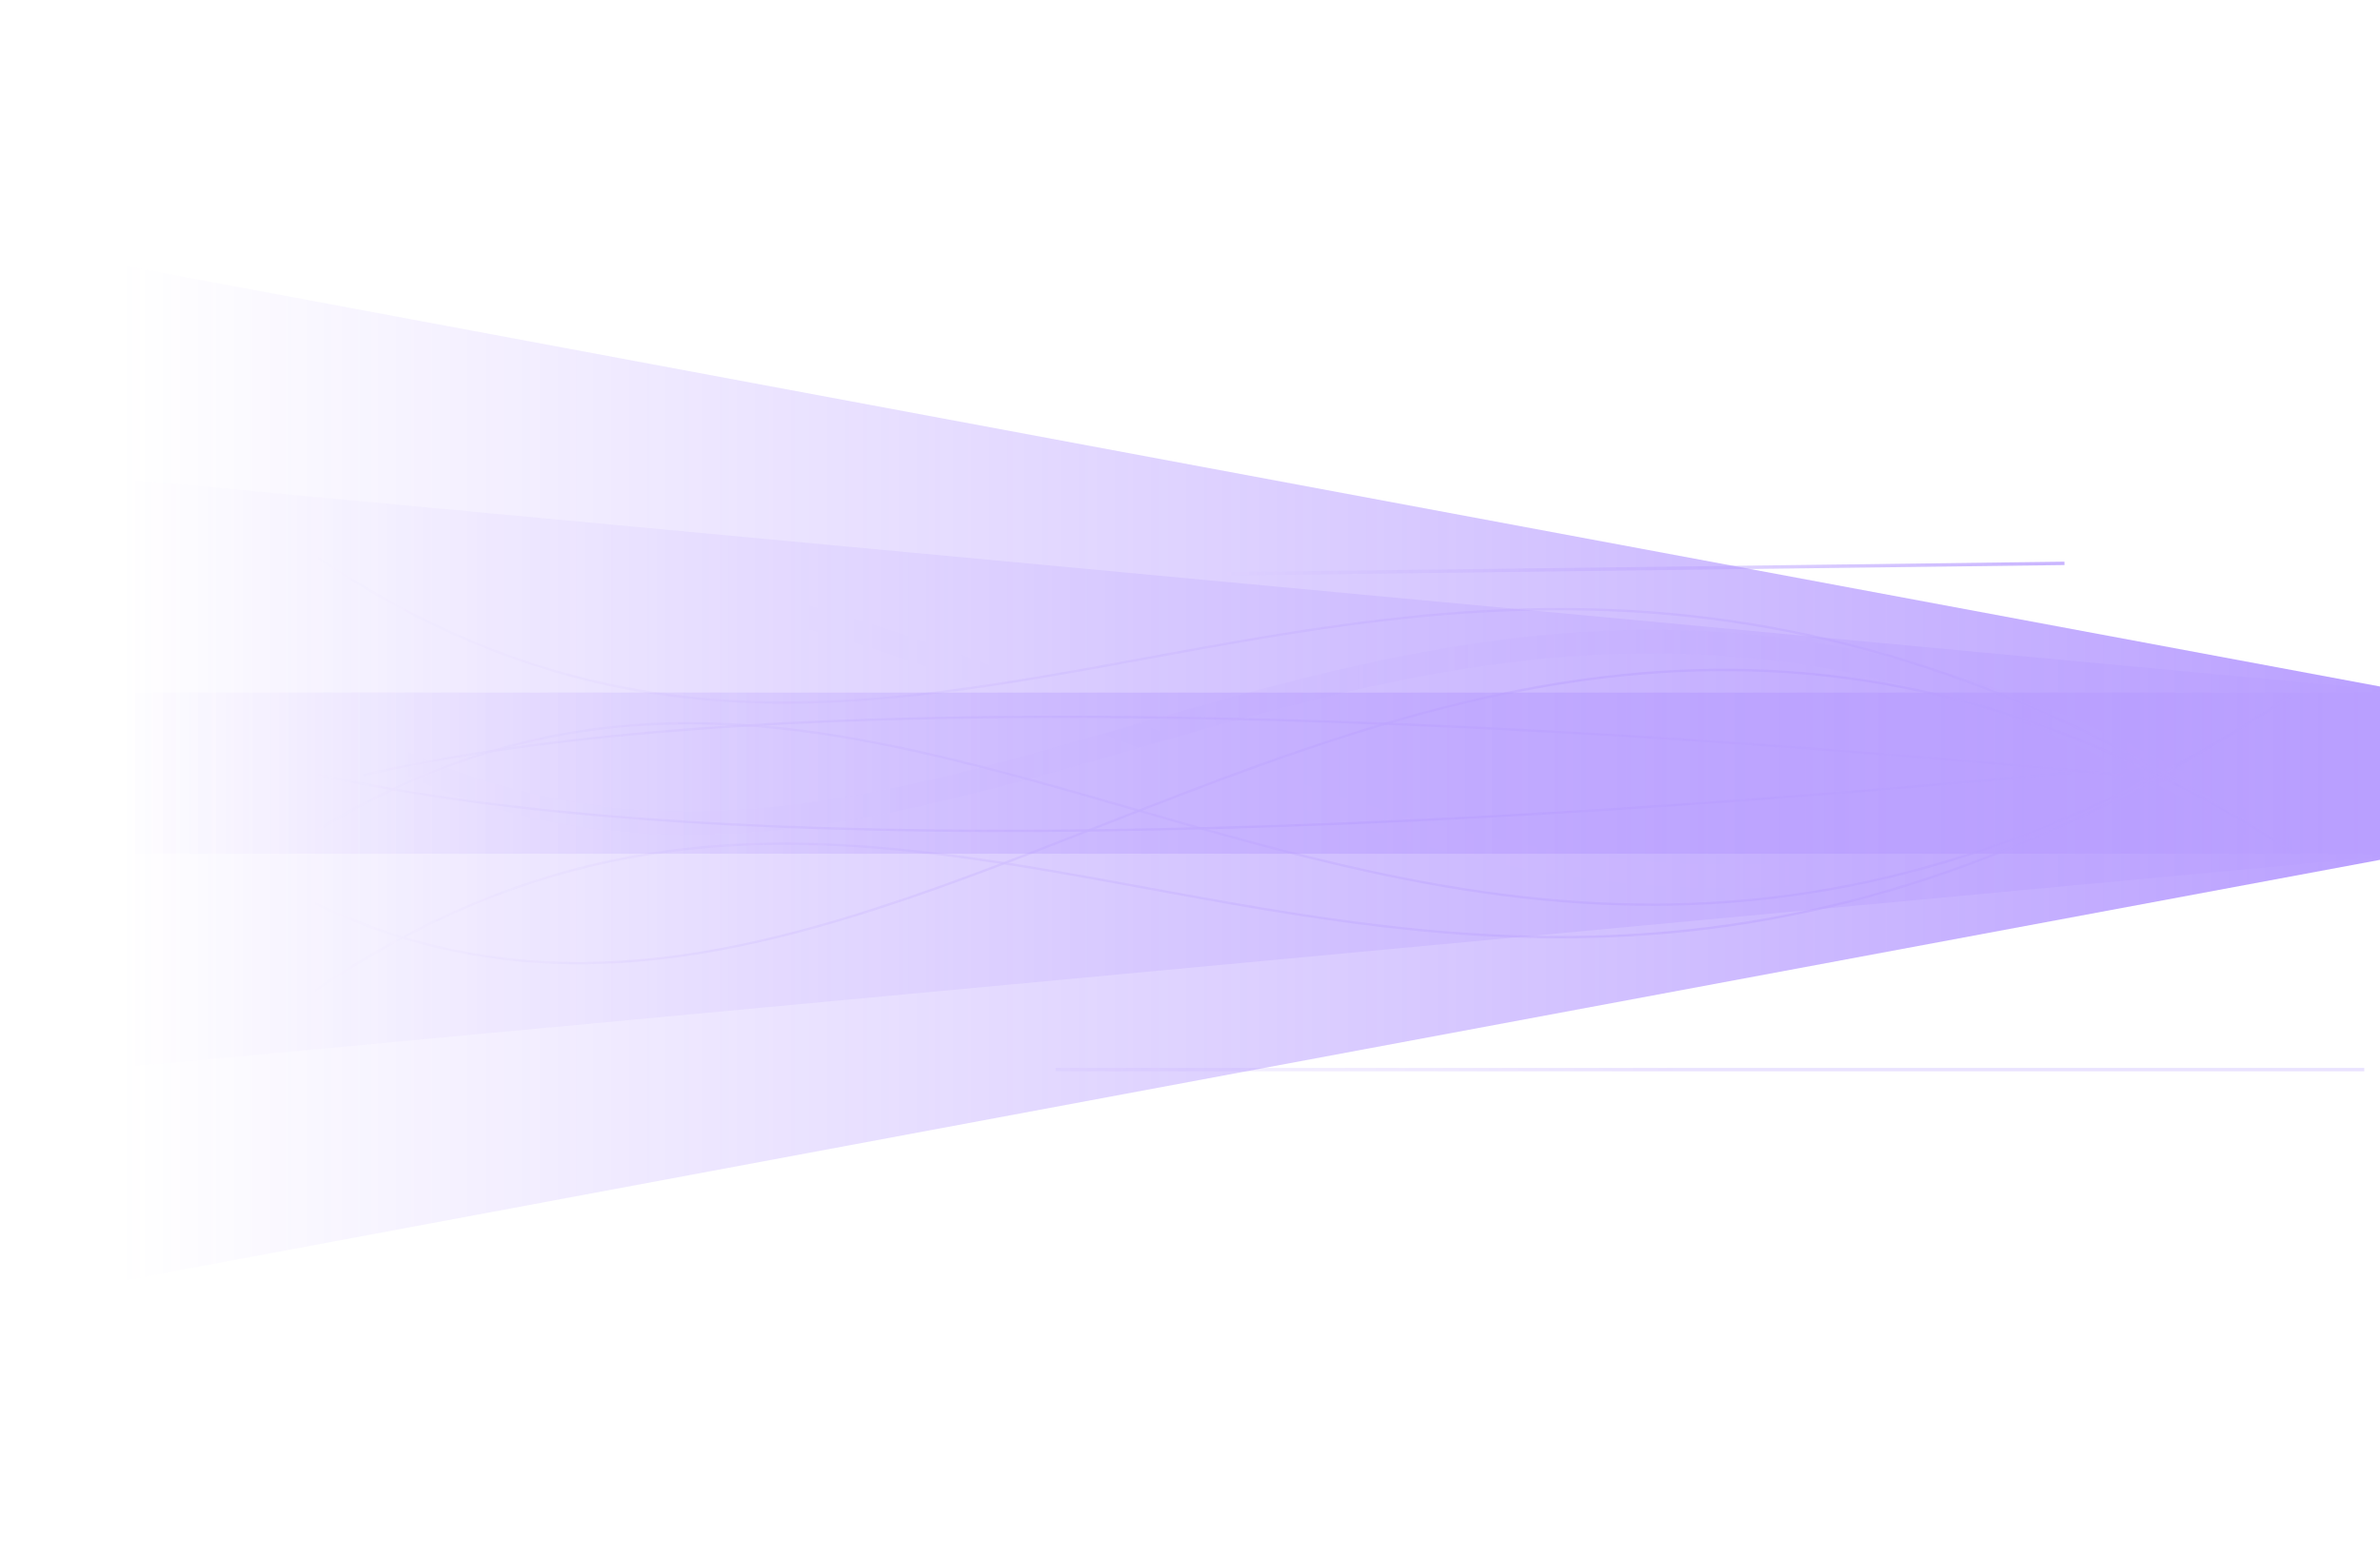
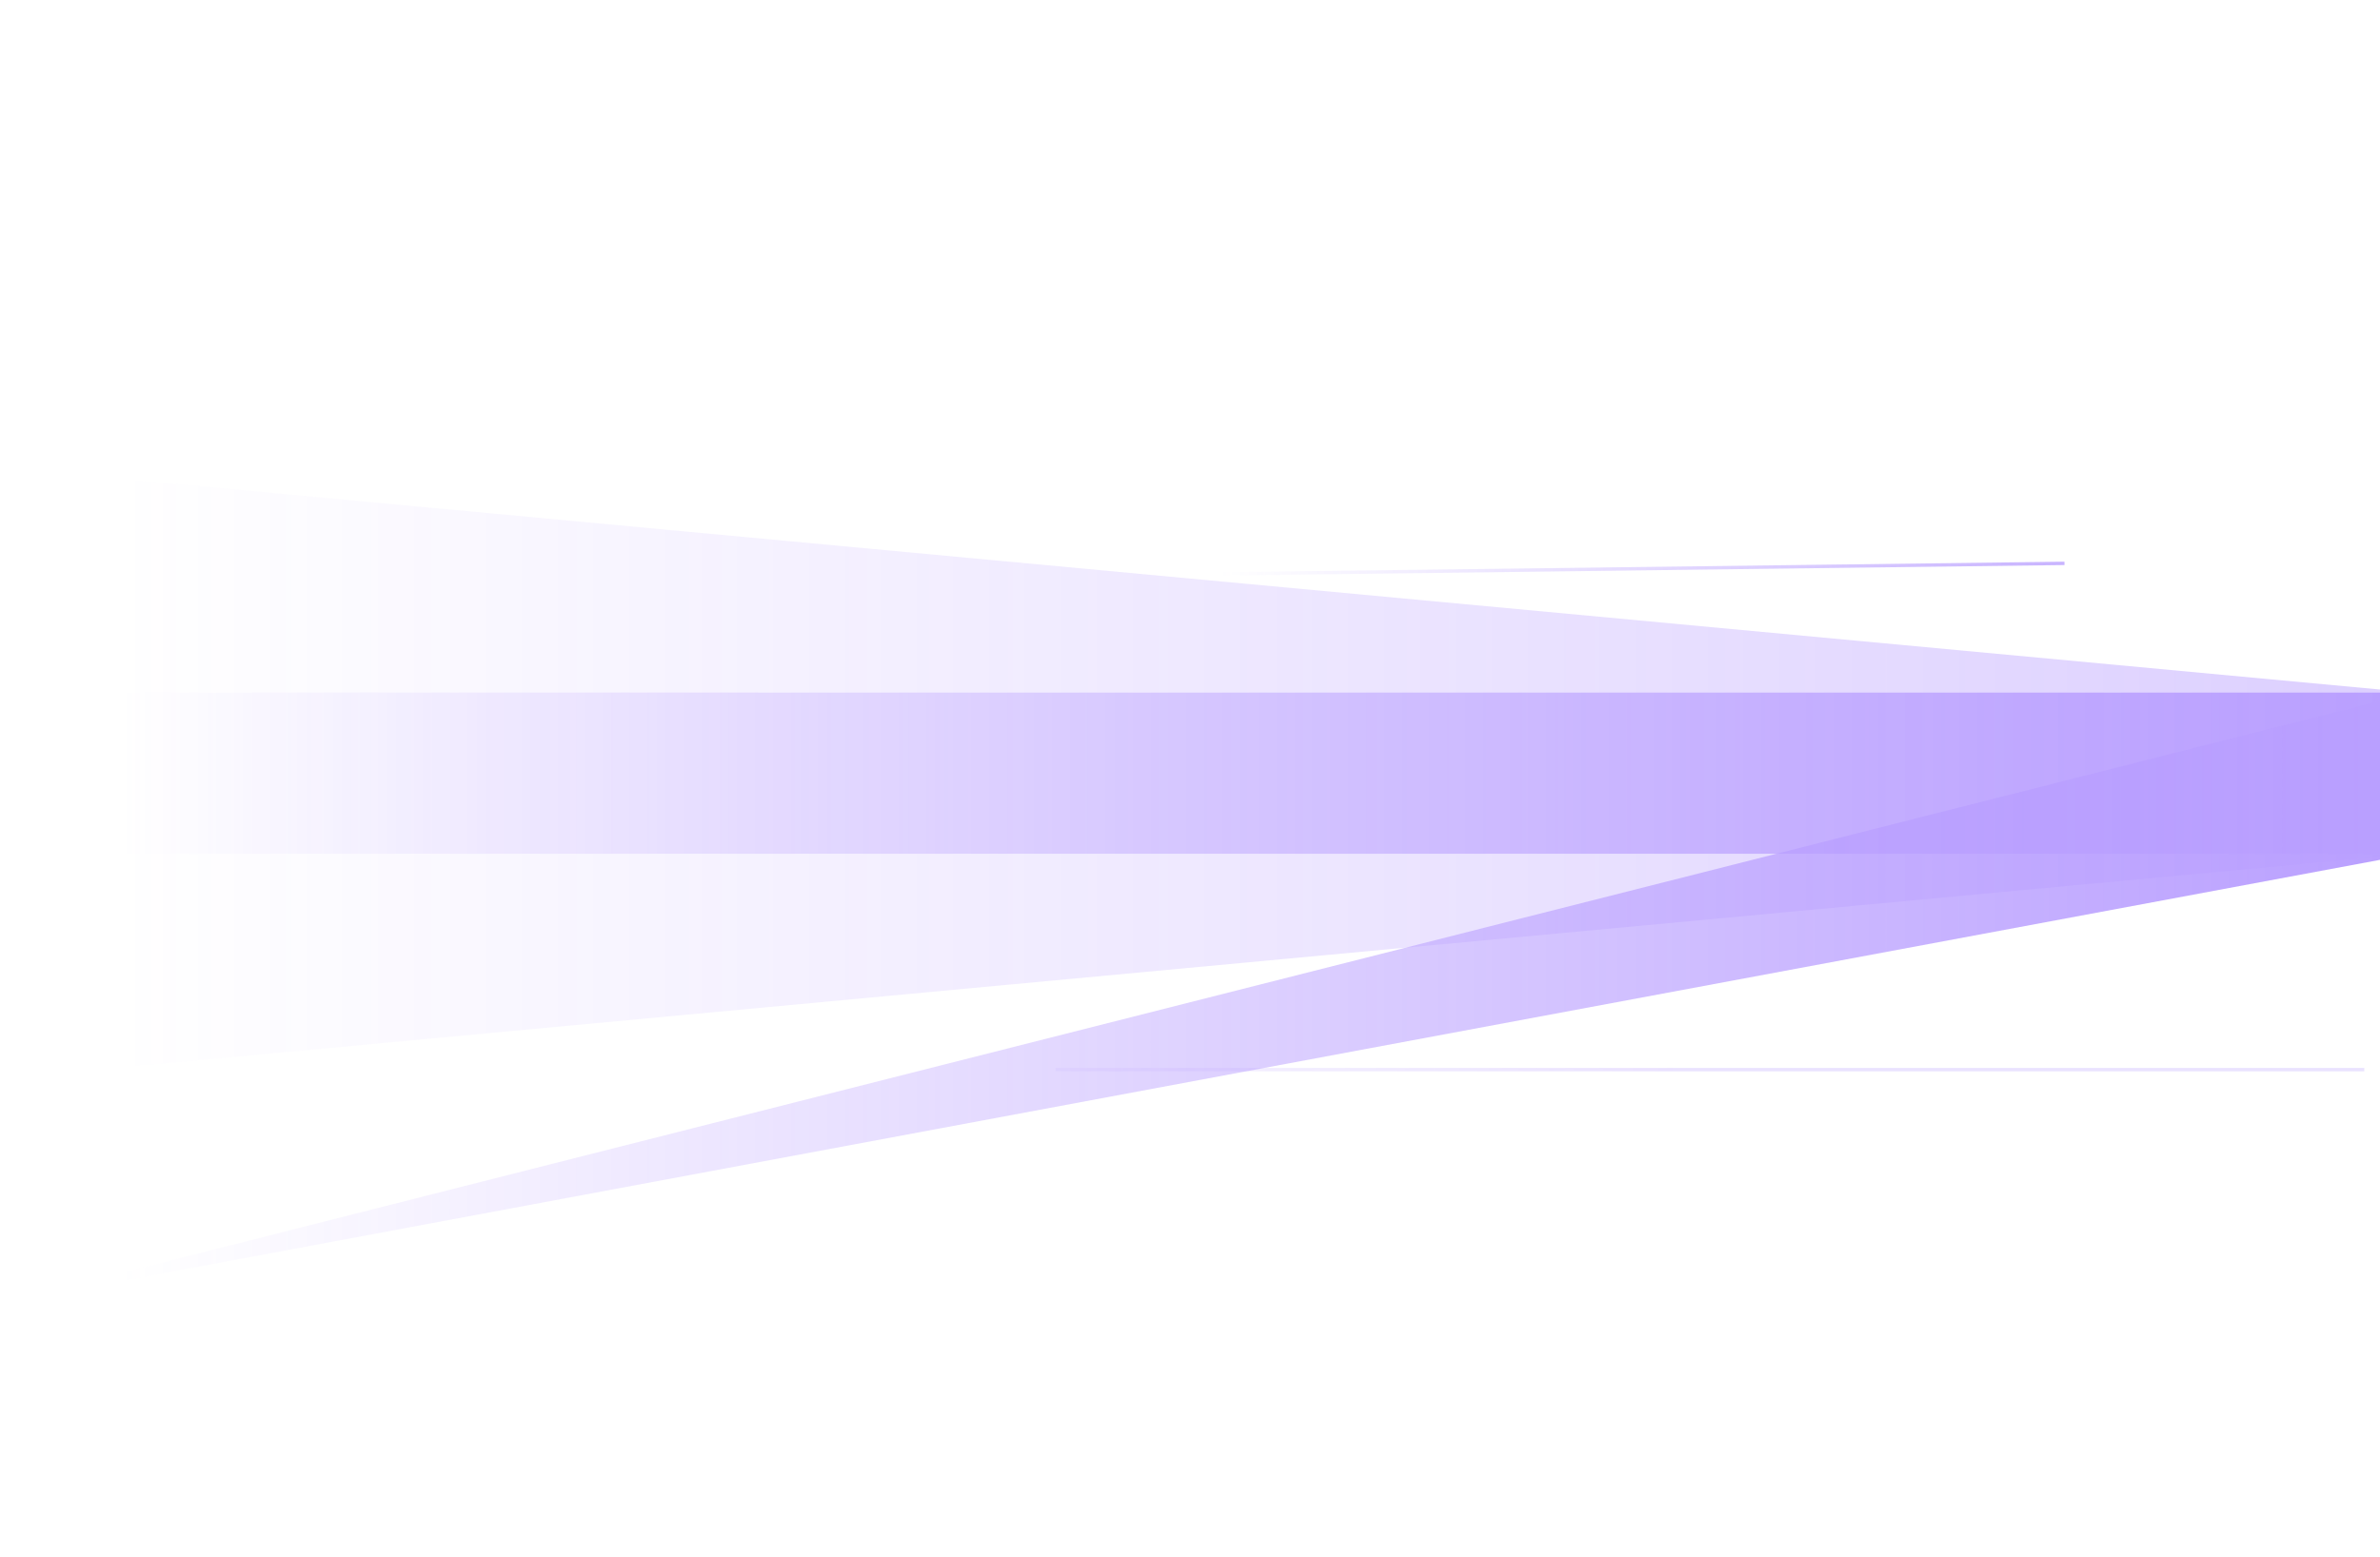
<svg xmlns="http://www.w3.org/2000/svg" width="729" height="477" viewBox="0 0 729 477" fill="none">
  <g opacity="0.5" clip-path="url(#clip0_215_20755)">
    <g style="mix-blend-mode:plus-lighter" opacity="0.5" filter="url(#filter0_f_215_20755)">
      <path d="M739 261.582L739 212.201L-0 143.266L-0 330.514L739 261.582Z" fill="url(#paint0_linear_215_20755)" />
    </g>
    <g style="mix-blend-mode:plus-lighter" filter="url(#filter1_f_215_20755)">
      <path d="M739 261.584L739 212.203L-0 212.195L-0 261.579L739 261.584Z" fill="url(#paint1_linear_215_20755)" />
    </g>
    <g style="mix-blend-mode:plus-lighter" filter="url(#filter2_f_215_20755)">
-       <path d="M739 261.587L739 212.206L-0 74.333L-0 399.446L739 261.587Z" fill="url(#paint2_linear_215_20755)" />
+       <path d="M739 261.587L739 212.206L-0 399.446L739 261.587Z" fill="url(#paint2_linear_215_20755)" />
    </g>
    <g style="mix-blend-mode:plus-lighter" filter="url(#filter3_f_215_20755)">
      <path d="M632.354 172.612L142.719 178.727" stroke="url(#paint3_linear_215_20755)" stroke-width="1.031" />
    </g>
    <g style="mix-blend-mode:plus-lighter" opacity="0.3" filter="url(#filter4_f_215_20755)">
      <path d="M724.177 327.724L323.318 327.724" stroke="url(#paint4_linear_215_20755)" stroke-width="1.031" />
    </g>
    <mask id="mask0_215_20755" style="mask-type:alpha" maskUnits="userSpaceOnUse" x="16" y="141" width="686" height="192">
-       <rect width="191.288" height="685.016" transform="matrix(-1.19249e-08 -1 -1 1.19249e-08 701.922 332.533)" fill="url(#paint5_linear_215_20755)" />
-     </mask>
+       </mask>
    <g mask="url(#mask0_215_20755)">
      <g style="mix-blend-mode:plus-lighter" opacity="0.87" filter="url(#filter5_i_215_20755)">
        <path d="M726.578 195.604C439.115 409.812 268.367 68.966 62.206 217.499" stroke="#733FFF" stroke-opacity="0.01" stroke-width="7.222" />
      </g>
      <g style="mix-blend-mode:plus-lighter" opacity="0.2" filter="url(#filter6_i_215_20755)">
-         <path d="M726.578 278.176C439.115 63.968 286.488 356.654 80.327 208.12" stroke="url(#paint6_linear_215_20755)" stroke-width="7.222" />
-       </g>
+         </g>
      <g style="mix-blend-mode:plus-lighter" opacity="0.67" filter="url(#filter7_f_215_20755)">
        <path d="M726.578 278.174C439.115 63.966 268.367 404.812 62.206 256.279" stroke="#733FFF" stroke-width="0.722" />
      </g>
      <g style="mix-blend-mode:plus-lighter" opacity="0.6" filter="url(#filter8_f_215_20755)">
        <path d="M726.578 195.605C439.115 409.813 286.488 117.127 80.327 265.66" stroke="#733FFF" stroke-width="0.722" />
      </g>
      <g style="mix-blend-mode:plus-lighter" opacity="0.46" filter="url(#filter9_f_215_20755)">
-         <path d="M726.578 278.174C439.115 63.966 295.133 313.541 88.973 165.007" stroke="#733FFF" stroke-width="0.722" />
-       </g>
+         </g>
      <g style="mix-blend-mode:plus-lighter" opacity="0.58" filter="url(#filter10_f_215_20755)">
        <path d="M726.578 195.605C439.115 409.812 295.133 160.238 88.973 308.771" stroke="#733FFF" stroke-width="0.722" />
      </g>
      <g style="mix-blend-mode:plus-lighter" opacity="0.72" filter="url(#filter11_f_215_20755)">
        <path d="M650.861 237.515C386.956 212.727 210.414 214.613 111.216 237.515" stroke="#733FFF" stroke-width="0.722" />
      </g>
      <g style="mix-blend-mode:plus-lighter" opacity="0.93" filter="url(#filter12_f_215_20755)">
        <path d="M634.421 236.704C370.515 261.492 193.974 259.606 94.775 236.704" stroke="#733FFF" stroke-width="0.722" />
      </g>
    </g>
  </g>
  <defs>
    <filter id="filter0_f_215_20755" x="-36.111" y="107.155" width="811.222" height="259.47" filterUnits="userSpaceOnUse" color-interpolation-filters="sRGB">
      <feFlood flood-opacity="0" result="BackgroundImageFix" />
      <feBlend mode="normal" in="SourceGraphic" in2="BackgroundImageFix" result="shape" />
      <feGaussianBlur stdDeviation="18.056" result="effect1_foregroundBlur_215_20755" />
    </filter>
    <filter id="filter1_f_215_20755" x="-18.056" y="194.14" width="775.111" height="85.5" filterUnits="userSpaceOnUse" color-interpolation-filters="sRGB">
      <feFlood flood-opacity="0" result="BackgroundImageFix" />
      <feBlend mode="normal" in="SourceGraphic" in2="BackgroundImageFix" result="shape" />
      <feGaussianBlur stdDeviation="9.028" result="effect1_foregroundBlur_215_20755" />
    </filter>
    <filter id="filter2_f_215_20755" x="-54.167" y="20.167" width="847.333" height="433.446" filterUnits="userSpaceOnUse" color-interpolation-filters="sRGB">
      <feFlood flood-opacity="0" result="BackgroundImageFix" />
      <feBlend mode="normal" in="SourceGraphic" in2="BackgroundImageFix" result="shape" />
      <feGaussianBlur stdDeviation="27.083" result="effect1_foregroundBlur_215_20755" />
    </filter>
    <filter id="filter3_f_215_20755" x="134.467" y="163.851" width="506.14" height="23.637" filterUnits="userSpaceOnUse" color-interpolation-filters="sRGB">
      <feFlood flood-opacity="0" result="BackgroundImageFix" />
      <feBlend mode="normal" in="SourceGraphic" in2="BackgroundImageFix" result="shape" />
      <feGaussianBlur stdDeviation="4.123" result="effect1_foregroundBlur_215_20755" />
    </filter>
    <filter id="filter4_f_215_20755" x="316.103" y="319.993" width="415.289" height="15.462" filterUnits="userSpaceOnUse" color-interpolation-filters="sRGB">
      <feFlood flood-opacity="0" result="BackgroundImageFix" />
      <feBlend mode="normal" in="SourceGraphic" in2="BackgroundImageFix" result="shape" />
      <feGaussianBlur stdDeviation="3.608" result="effect1_foregroundBlur_215_20755" />
    </filter>
    <filter id="filter5_i_215_20755" x="60.096" y="175.061" width="668.64" height="97.067" filterUnits="userSpaceOnUse" color-interpolation-filters="sRGB">
      <feFlood flood-opacity="0" result="BackgroundImageFix" />
      <feBlend mode="normal" in="SourceGraphic" in2="BackgroundImageFix" result="shape" />
      <feColorMatrix in="SourceAlpha" type="matrix" values="0 0 0 0 0 0 0 0 0 0 0 0 0 0 0 0 0 0 127 0" result="hardAlpha" />
      <feOffset />
      <feGaussianBlur stdDeviation="3.416" />
      <feComposite in2="hardAlpha" operator="arithmetic" k2="-1" k3="1" />
      <feColorMatrix type="matrix" values="0 0 0 0 1 0 0 0 0 1 0 0 0 0 1 0 0 0 1 0" />
      <feBlend mode="normal" in2="shape" result="effect1_innerShadow_215_20755" />
    </filter>
    <filter id="filter6_i_215_20755" x="78.217" y="192.97" width="650.519" height="88.102" filterUnits="userSpaceOnUse" color-interpolation-filters="sRGB">
      <feFlood flood-opacity="0" result="BackgroundImageFix" />
      <feBlend mode="normal" in="SourceGraphic" in2="BackgroundImageFix" result="shape" />
      <feColorMatrix in="SourceAlpha" type="matrix" values="0 0 0 0 0 0 0 0 0 0 0 0 0 0 0 0 0 0 127 0" result="hardAlpha" />
      <feOffset />
      <feGaussianBlur stdDeviation="3.416" />
      <feComposite in2="hardAlpha" operator="arithmetic" k2="-1" k3="1" />
      <feColorMatrix type="matrix" values="0 0 0 0 1 0 0 0 0 1 0 0 0 0 1 0 0 0 1 0" />
      <feBlend mode="normal" in2="shape" result="effect1_innerShadow_215_20755" />
    </filter>
    <filter id="filter7_f_215_20755" x="60.287" y="203.192" width="668.215" height="93.984" filterUnits="userSpaceOnUse" color-interpolation-filters="sRGB">
      <feFlood flood-opacity="0" result="BackgroundImageFix" />
      <feBlend mode="normal" in="SourceGraphic" in2="BackgroundImageFix" result="shape" />
      <feGaussianBlur stdDeviation="0.854" result="effect1_foregroundBlur_215_20755" />
    </filter>
    <filter id="filter8_f_215_20755" x="73.284" y="188.484" width="660.341" height="95.909" filterUnits="userSpaceOnUse" color-interpolation-filters="sRGB">
      <feFlood flood-opacity="0" result="BackgroundImageFix" />
      <feBlend mode="normal" in="SourceGraphic" in2="BackgroundImageFix" result="shape" />
      <feGaussianBlur stdDeviation="3.416" result="effect1_foregroundBlur_215_20755" />
    </filter>
    <filter id="filter9_f_215_20755" x="83.638" y="159.591" width="648.28" height="123.997" filterUnits="userSpaceOnUse" color-interpolation-filters="sRGB">
      <feFlood flood-opacity="0" result="BackgroundImageFix" />
      <feBlend mode="normal" in="SourceGraphic" in2="BackgroundImageFix" result="shape" />
      <feGaussianBlur stdDeviation="2.562" result="effect1_foregroundBlur_215_20755" />
    </filter>
    <filter id="filter10_f_215_20755" x="83.638" y="190.192" width="648.28" height="123.997" filterUnits="userSpaceOnUse" color-interpolation-filters="sRGB">
      <feFlood flood-opacity="0" result="BackgroundImageFix" />
      <feBlend mode="normal" in="SourceGraphic" in2="BackgroundImageFix" result="shape" />
      <feGaussianBlur stdDeviation="2.562" result="effect1_foregroundBlur_215_20755" />
    </filter>
    <filter id="filter11_f_215_20755" x="104.303" y="212.431" width="553.424" height="32.274" filterUnits="userSpaceOnUse" color-interpolation-filters="sRGB">
      <feFlood flood-opacity="0" result="BackgroundImageFix" />
      <feBlend mode="normal" in="SourceGraphic" in2="BackgroundImageFix" result="shape" />
      <feGaussianBlur stdDeviation="3.416" result="effect1_foregroundBlur_215_20755" />
    </filter>
    <filter id="filter12_f_215_20755" x="87.863" y="229.513" width="553.424" height="32.275" filterUnits="userSpaceOnUse" color-interpolation-filters="sRGB">
      <feFlood flood-opacity="0" result="BackgroundImageFix" />
      <feBlend mode="normal" in="SourceGraphic" in2="BackgroundImageFix" result="shape" />
      <feGaussianBlur stdDeviation="3.416" result="effect1_foregroundBlur_215_20755" />
    </filter>
    <linearGradient id="paint0_linear_215_20755" x1="739" y1="242.183" x2="37.356" y2="242.183" gradientUnits="userSpaceOnUse">
      <stop stop-color="#733FFF" />
      <stop offset="1" stop-color="#733FFF" stop-opacity="0" />
    </linearGradient>
    <linearGradient id="paint1_linear_215_20755" x1="739" y1="242.185" x2="37.356" y2="242.185" gradientUnits="userSpaceOnUse">
      <stop stop-color="#733FFF" />
      <stop offset="1" stop-color="#733FFF" stop-opacity="0" />
    </linearGradient>
    <linearGradient id="paint2_linear_215_20755" x1="739" y1="242.188" x2="37.356" y2="242.188" gradientUnits="userSpaceOnUse">
      <stop stop-color="#733FFF" />
      <stop offset="1" stop-color="#733FFF" stop-opacity="0" />
    </linearGradient>
    <linearGradient id="paint3_linear_215_20755" x1="704.154" y1="167.211" x2="374.035" y2="167.211" gradientUnits="userSpaceOnUse">
      <stop stop-color="#733FFF" />
      <stop offset="1" stop-color="#733FFF" stop-opacity="0" />
    </linearGradient>
    <linearGradient id="paint4_linear_215_20755" x1="515.08" y1="329.561" x2="184.961" y2="329.561" gradientUnits="userSpaceOnUse">
      <stop stop-color="#733FFF" />
      <stop offset="1" stop-color="#733FFF" stop-opacity="0" />
    </linearGradient>
    <linearGradient id="paint5_linear_215_20755" x1="95.644" y1="0" x2="95.644" y2="608.293" gradientUnits="userSpaceOnUse">
      <stop stop-color="#D9D9D9" />
      <stop offset="1" stop-color="white" stop-opacity="0" />
    </linearGradient>
    <linearGradient id="paint6_linear_215_20755" x1="737.532" y1="241.4" x2="62.206" y2="241.4" gradientUnits="userSpaceOnUse">
      <stop stop-color="#733FFF" stop-opacity="0" />
      <stop offset="0.5" stop-color="#733FFF" />
      <stop offset="1" stop-color="#733FFF" stop-opacity="0" />
    </linearGradient>
    <clipPath id="clip0_215_20755">
      <rect width="477" height="739" fill="white" transform="matrix(-1.19249e-08 -1 -1 1.19249e-08 739 477)" />
    </clipPath>
  </defs>
</svg>